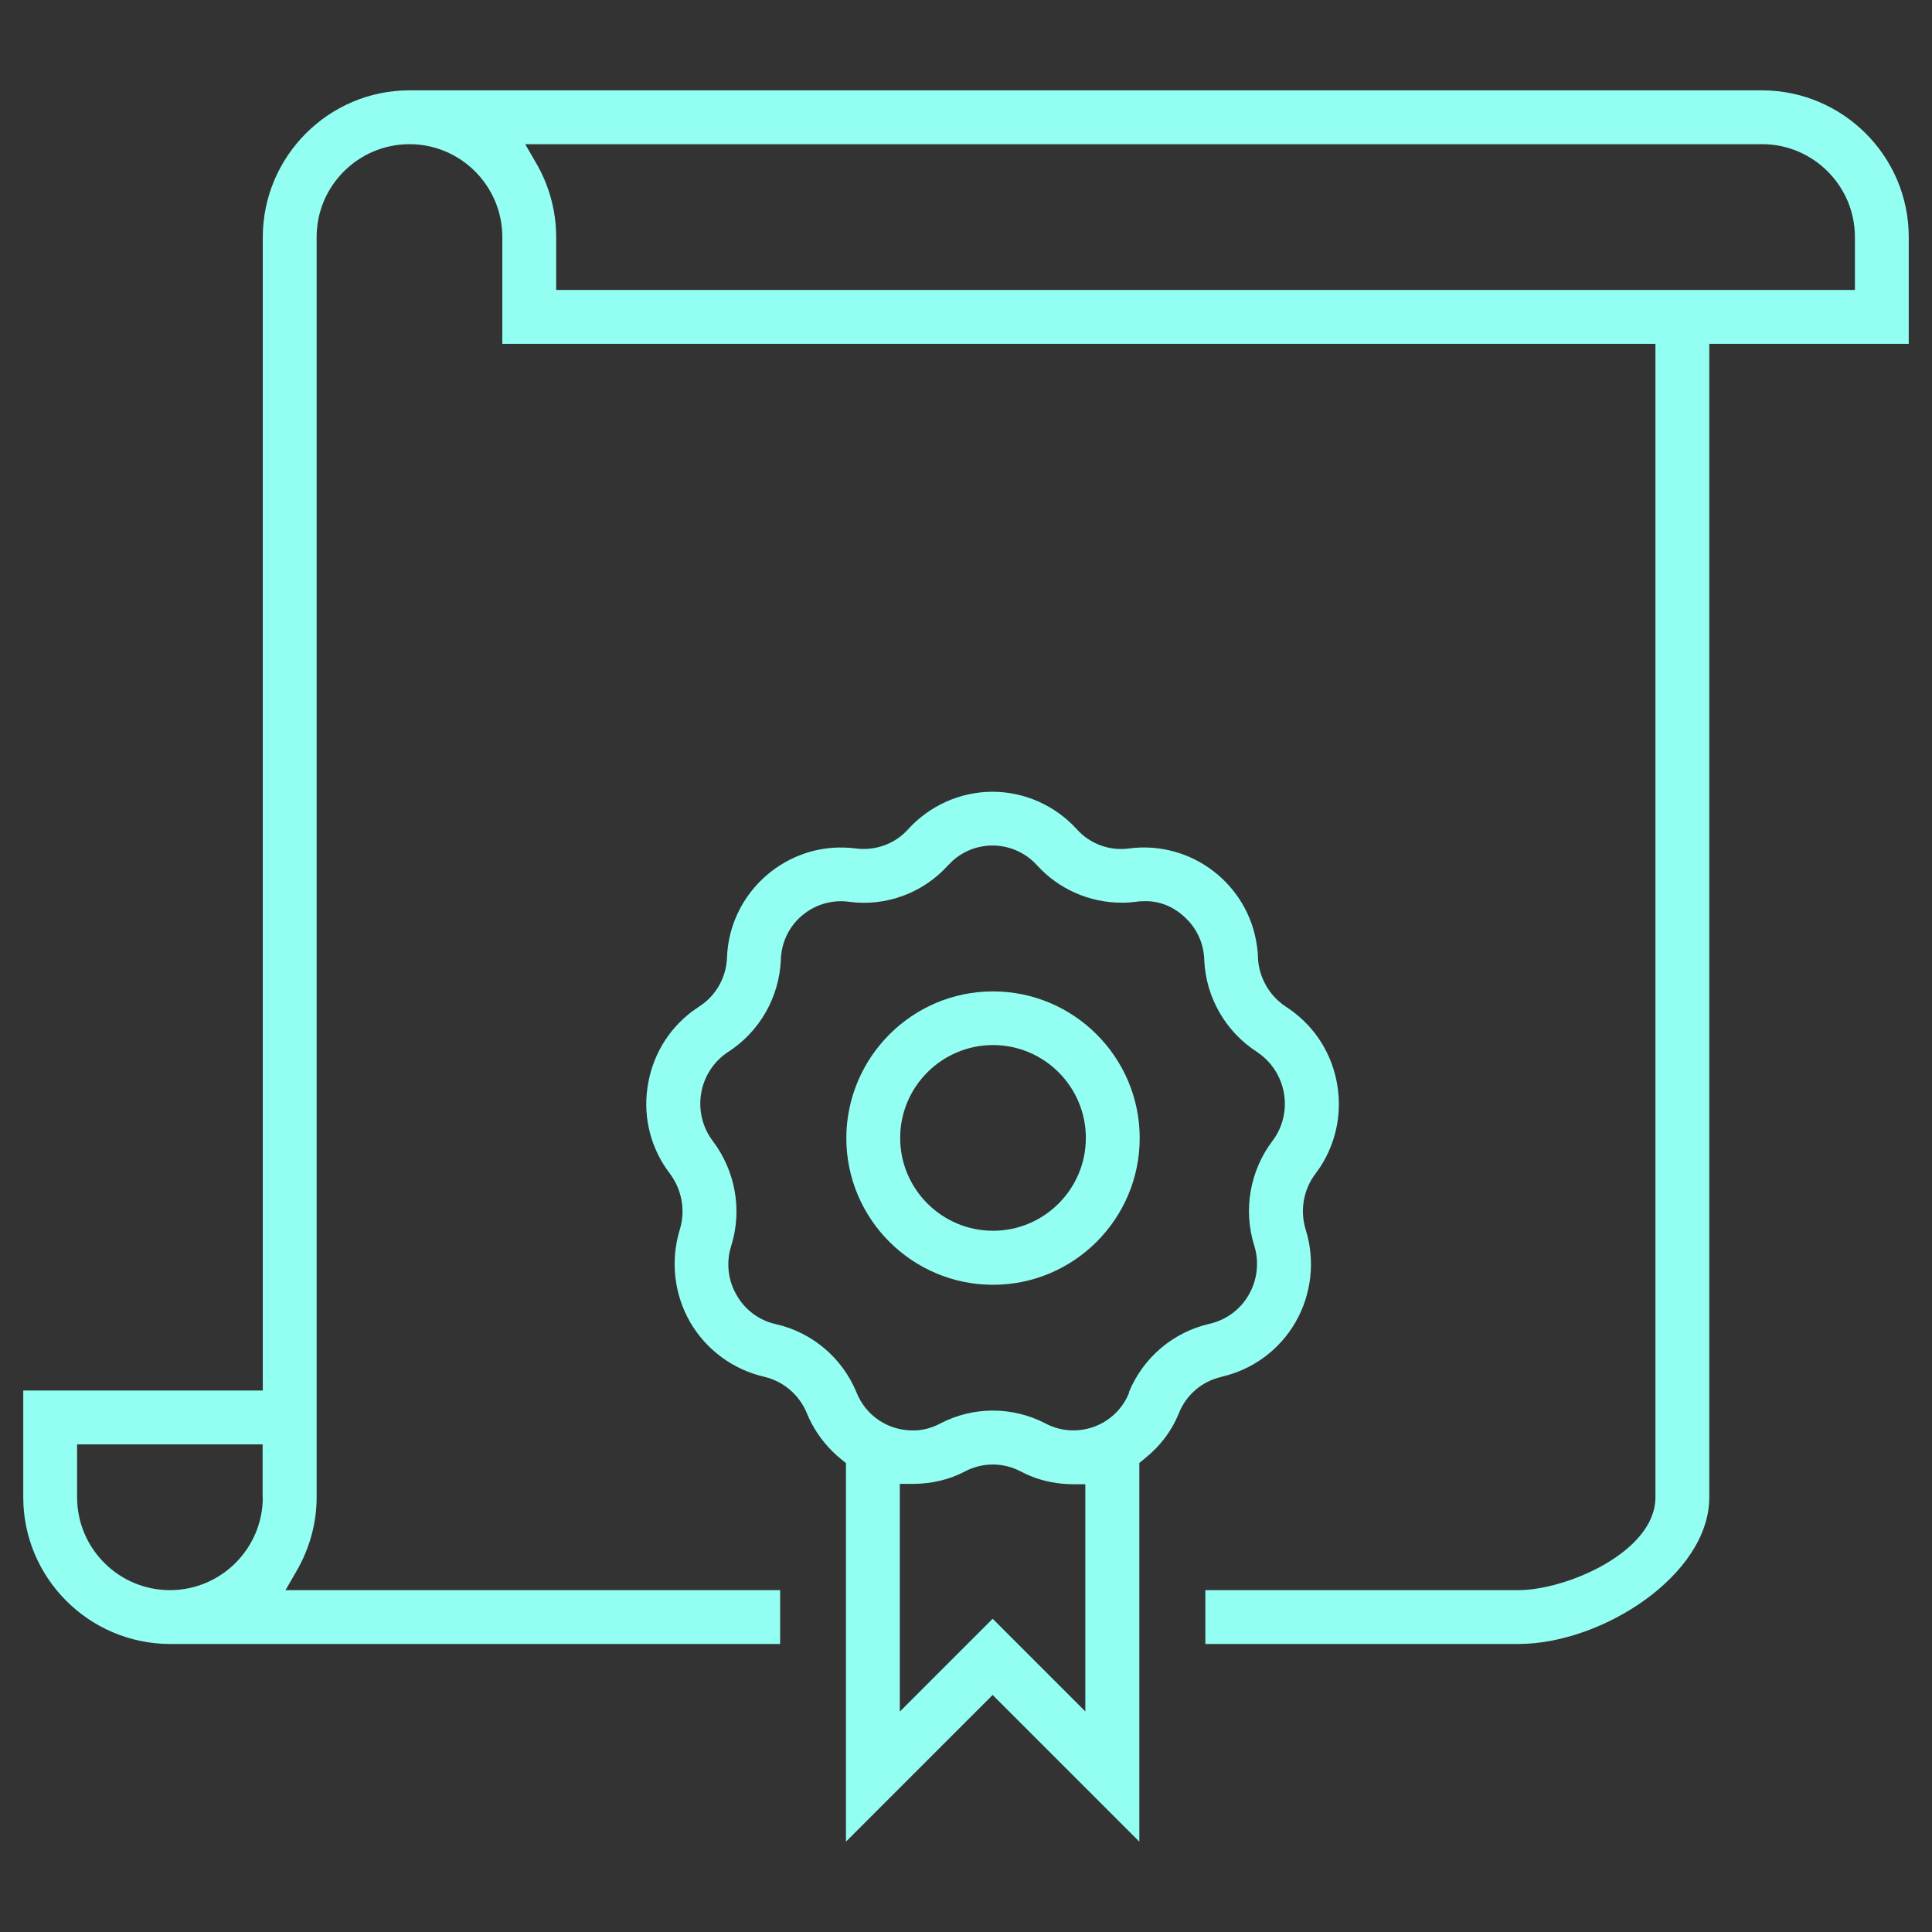
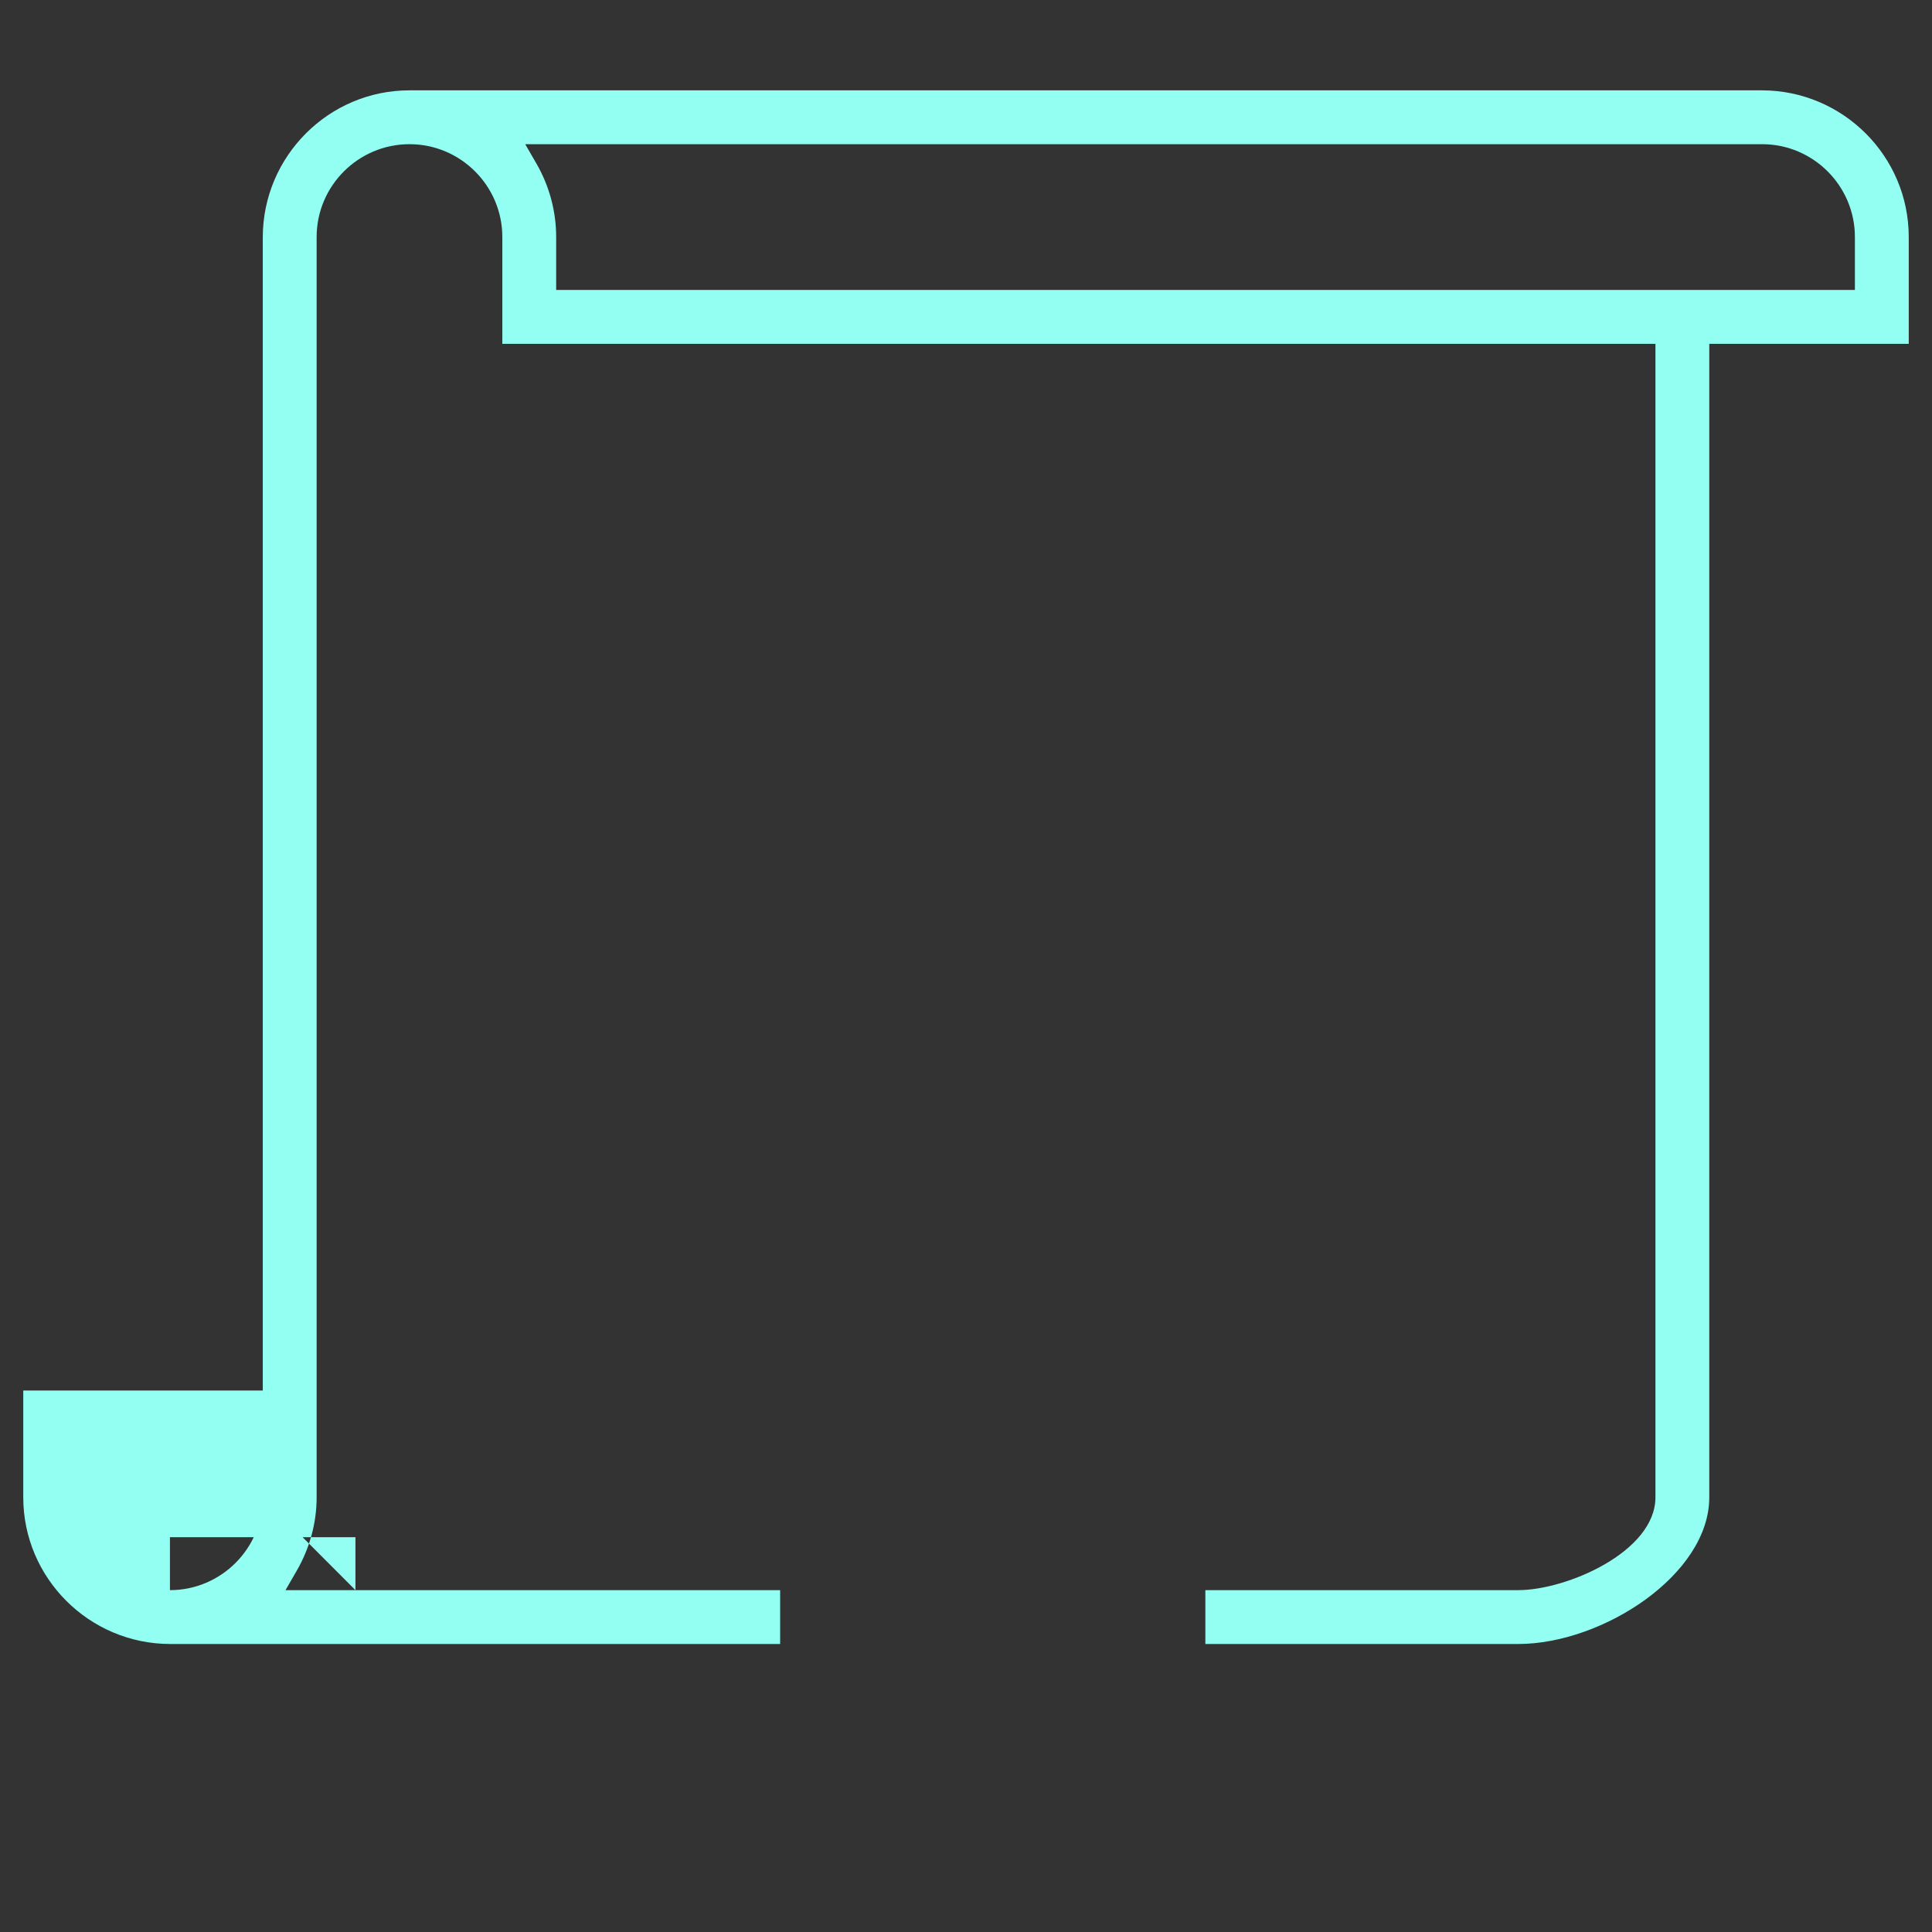
<svg xmlns="http://www.w3.org/2000/svg" id="Layer_1" data-name="Layer 1" width="108" height="108" viewBox="0 0 108 108">
  <rect x="0" y="0" width="108" height="108" fill="#333333" stroke="none" />
  <defs>
    <style>
      .cls-1 {
        fill: #92fff2;
        stroke-width: 0px;
      }
    </style>
  </defs>
-   <path class="cls-1" d="M68.29,76.96c1.73-.39,3.24-1.5,4.13-3.05.9-1.56,1.11-3.45.57-5.17-.33-1.07-.13-2.23.54-3.12.09-.12.18-.25.27-.38.94-1.45,1.26-3.18.9-4.88s-1.36-3.14-2.81-4.08c-.93-.61-1.52-1.63-1.57-2.75,0-.21-.02-.41-.05-.61-.46-3.49-3.67-5.95-7.16-5.49-1.09.15-2.19-.26-2.92-1.08-1.2-1.32-2.92-2.09-4.71-2.09-1.79,0-3.51.77-4.71,2.09-.73.82-1.82,1.22-2.92,1.08-.21-.03-.42-.04-.63-.05-3.48-.12-6.46,2.64-6.58,6.15-.04,1.11-.62,2.14-1.56,2.74-.13.09-.26.18-.39.27-1.38,1.04-2.26,2.56-2.5,4.28-.24,1.71.21,3.42,1.26,4.79.67.89.88,2.06.55,3.13-.53,1.72-.32,3.61.58,5.17.89,1.54,2.4,2.65,4.13,3.05,1.08.25,1.97,1.01,2.39,2.03.08.2.17.39.27.58.41.77.96,1.44,1.65,2l.27.22v21.16l8.2-8.2,8.2,8.2v-21.17l.27-.22c.89-.71,1.54-1.57,1.94-2.56.41-1.03,1.3-1.79,2.38-2.03h0ZM60.68,95.68l-5.19-5.19-5.19,5.19v-12.73h.72c1.07,0,2.05-.24,2.93-.7.97-.51,2.13-.51,3.1,0,.19.1.38.19.58.27.72.29,1.5.44,2.32.45h.72v12.72ZM63.12,77.85c-.51,1.28-1.74,2.11-3.12,2.11h0c-.53,0-1.07-.13-1.54-.38-1.85-.97-4.06-.97-5.91,0-.47.25-1.03.4-1.55.38-1.38,0-2.61-.84-3.12-2.12-.79-1.93-2.48-3.36-4.51-3.82-.92-.2-1.72-.79-2.19-1.62-.49-.83-.6-1.84-.3-2.77.62-1.99.23-4.17-1.03-5.84-.58-.76-.82-1.75-.65-2.7.16-.93.71-1.77,1.51-2.29,1.75-1.13,2.85-3.05,2.94-5.14,0-.11.01-.24.03-.37.12-.89.58-1.68,1.29-2.22.71-.54,1.59-.78,2.49-.66,2.07.28,4.14-.49,5.54-2.04l.25-.25c1.37-1.23,3.48-1.12,4.72.25,1.2,1.32,2.92,2.09,4.71,2.09.3.01.55-.02.83-.05.12-.02.25-.03.37-.03.92-.05,1.75.31,2.4.94.65.62,1.02,1.46,1.04,2.36.09,2.07,1.19,3.99,2.94,5.12l.18.13c1.53,1.15,1.84,3.33.69,4.85-1.26,1.67-1.64,3.85-1.02,5.84.29.92.18,1.93-.31,2.77-.46.81-1.26,1.4-2.18,1.61-2.03.46-3.72,1.89-4.51,3.82Z" />
-   <path class="cls-1" d="M55.51,55.42c-4.52,0-8.19,3.68-8.2,8.2,0,4.52,3.68,8.2,8.2,8.2s8.2-3.68,8.2-8.2-3.68-8.2-8.2-8.2ZM55.51,68.8c-2.86,0-5.19-2.33-5.19-5.19s2.33-5.19,5.19-5.19,5.19,2.33,5.19,5.19-2.33,5.19-5.19,5.19Z" />
-   <path class="cls-1" d="M98.5,5.05H22.89c-4.51,0-8.19,3.68-8.2,8.2v64.48H1.3v5.97c0,4.51,3.68,8.19,8.2,8.2h34.11v-3.01H15.96l.63-1.09c.72-1.25,1.11-2.66,1.11-4.1V13.25c0-2.86,2.33-5.19,5.19-5.19s5.19,2.33,5.19,5.19v5.97h64.46v64.48c0,3.05-4.97,5.19-7.67,5.19h-17.49v3.01h17.49c4.7,0,10.68-3.87,10.68-8.2V19.22h11.15v-5.97c0-4.52-3.68-8.19-8.2-8.2ZM14.69,83.7c0,2.86-2.33,5.19-5.19,5.19s-5.19-2.33-5.19-5.19v-2.96h10.37v2.96ZM103.68,16.21H31.09v-2.96c0-1.44-.38-2.85-1.1-4.1l-.63-1.09h69.14c2.86,0,5.19,2.33,5.19,5.19v2.96Z" />
+   <path class="cls-1" d="M98.5,5.05H22.89c-4.51,0-8.19,3.68-8.2,8.2v64.48H1.3v5.97c0,4.51,3.68,8.19,8.2,8.2h34.11v-3.01H15.96l.63-1.09c.72-1.25,1.11-2.66,1.11-4.1V13.25c0-2.86,2.33-5.19,5.19-5.19s5.19,2.33,5.19,5.19v5.97h64.46v64.48c0,3.05-4.97,5.19-7.67,5.19h-17.49v3.01h17.49c4.7,0,10.68-3.87,10.68-8.2V19.22h11.15v-5.97c0-4.52-3.68-8.19-8.2-8.2ZM14.69,83.7c0,2.86-2.33,5.19-5.19,5.19v-2.96h10.37v2.96ZM103.68,16.21H31.09v-2.96c0-1.44-.38-2.85-1.1-4.1l-.63-1.09h69.14c2.86,0,5.19,2.33,5.19,5.19v2.96Z" />
</svg>